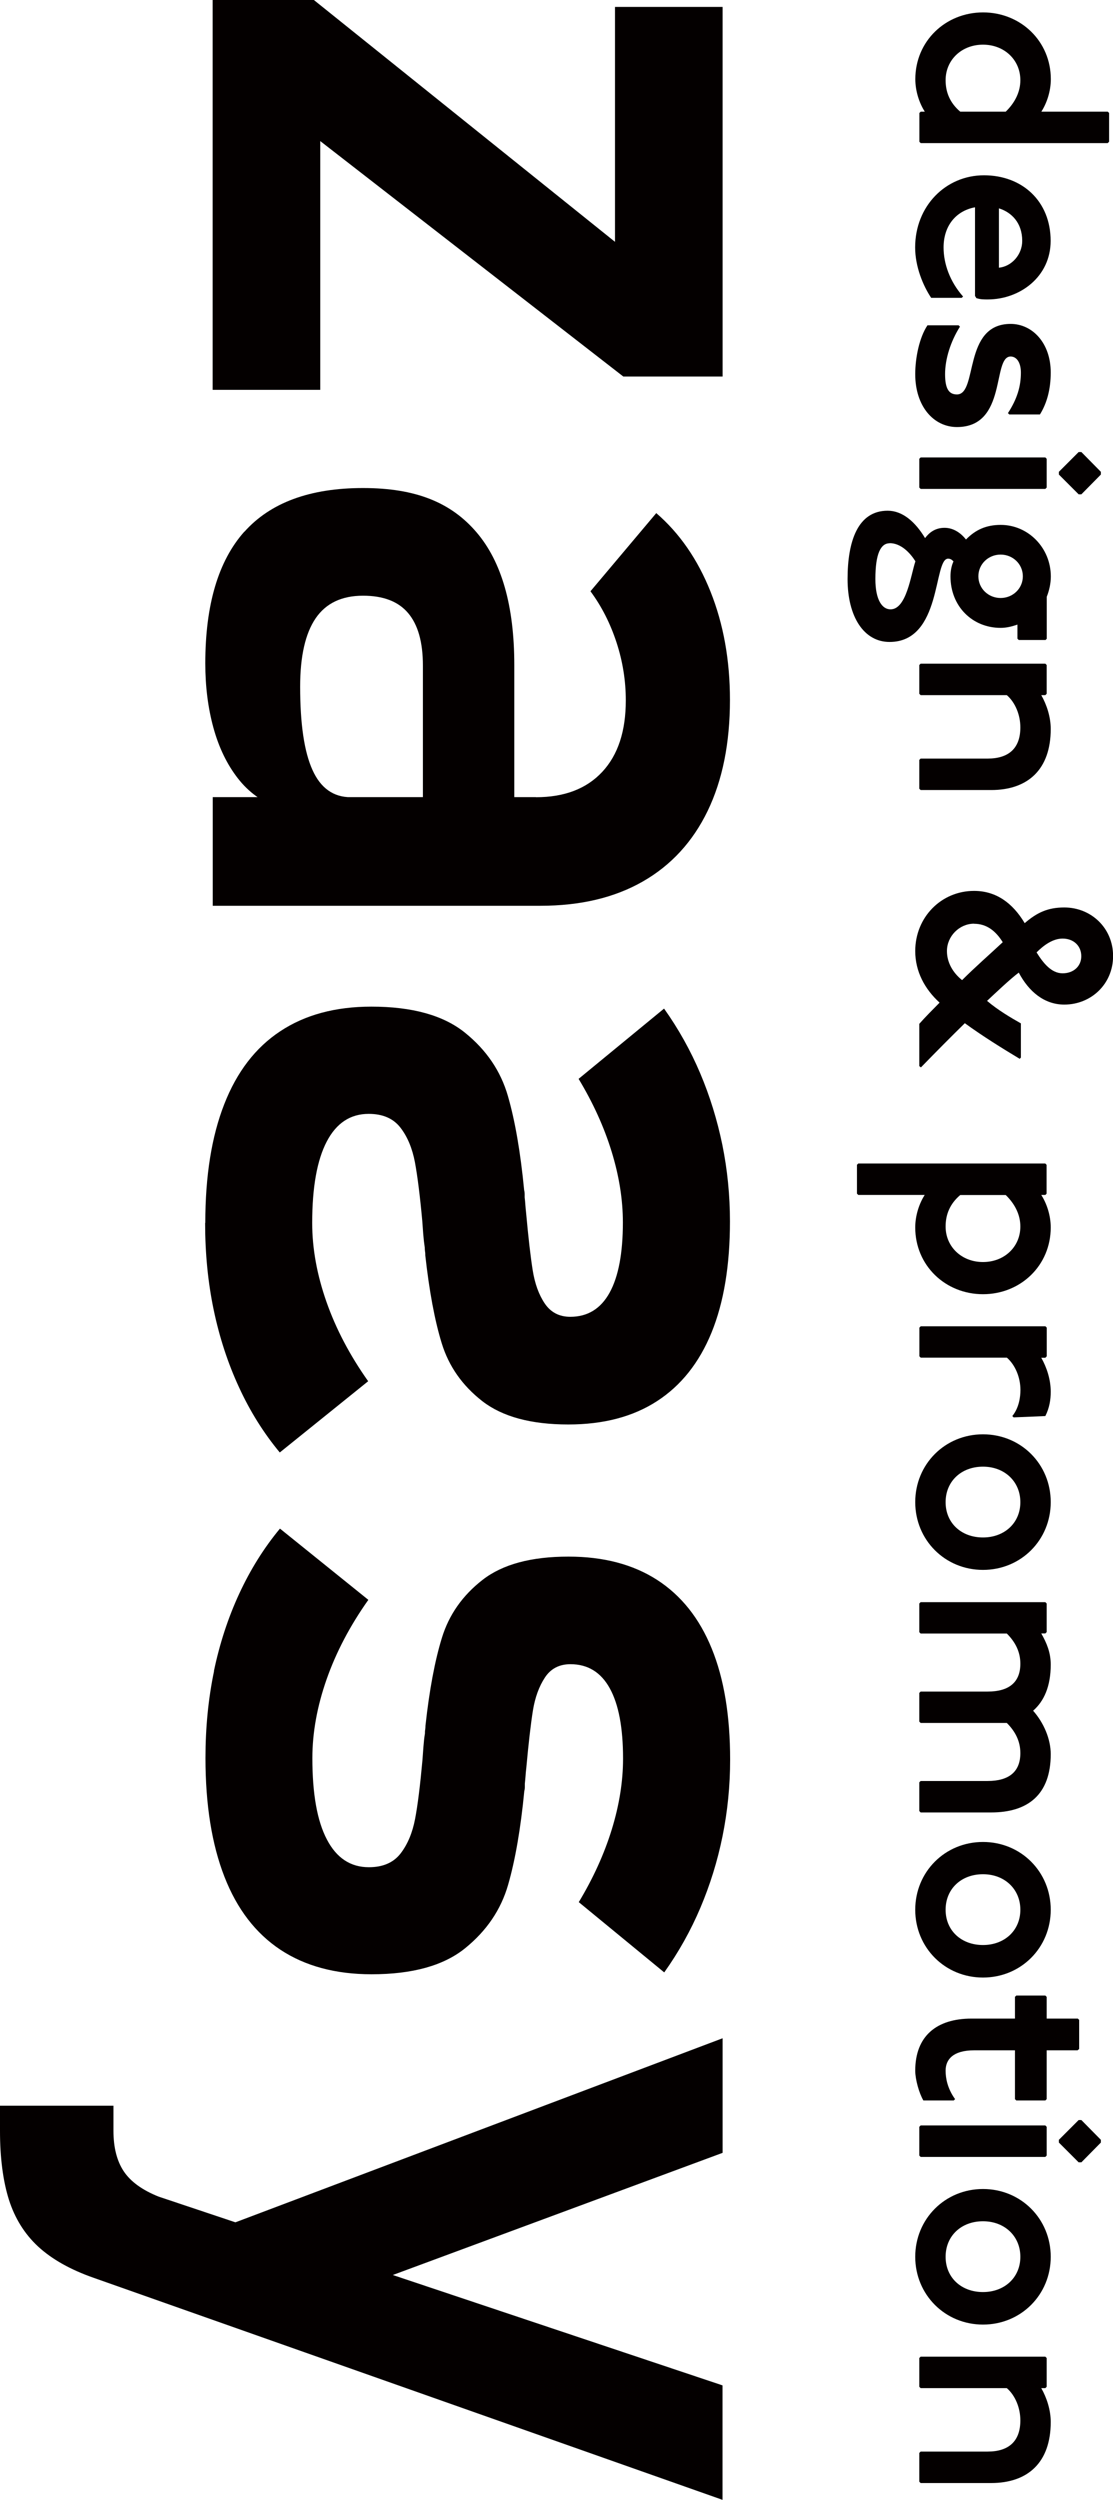
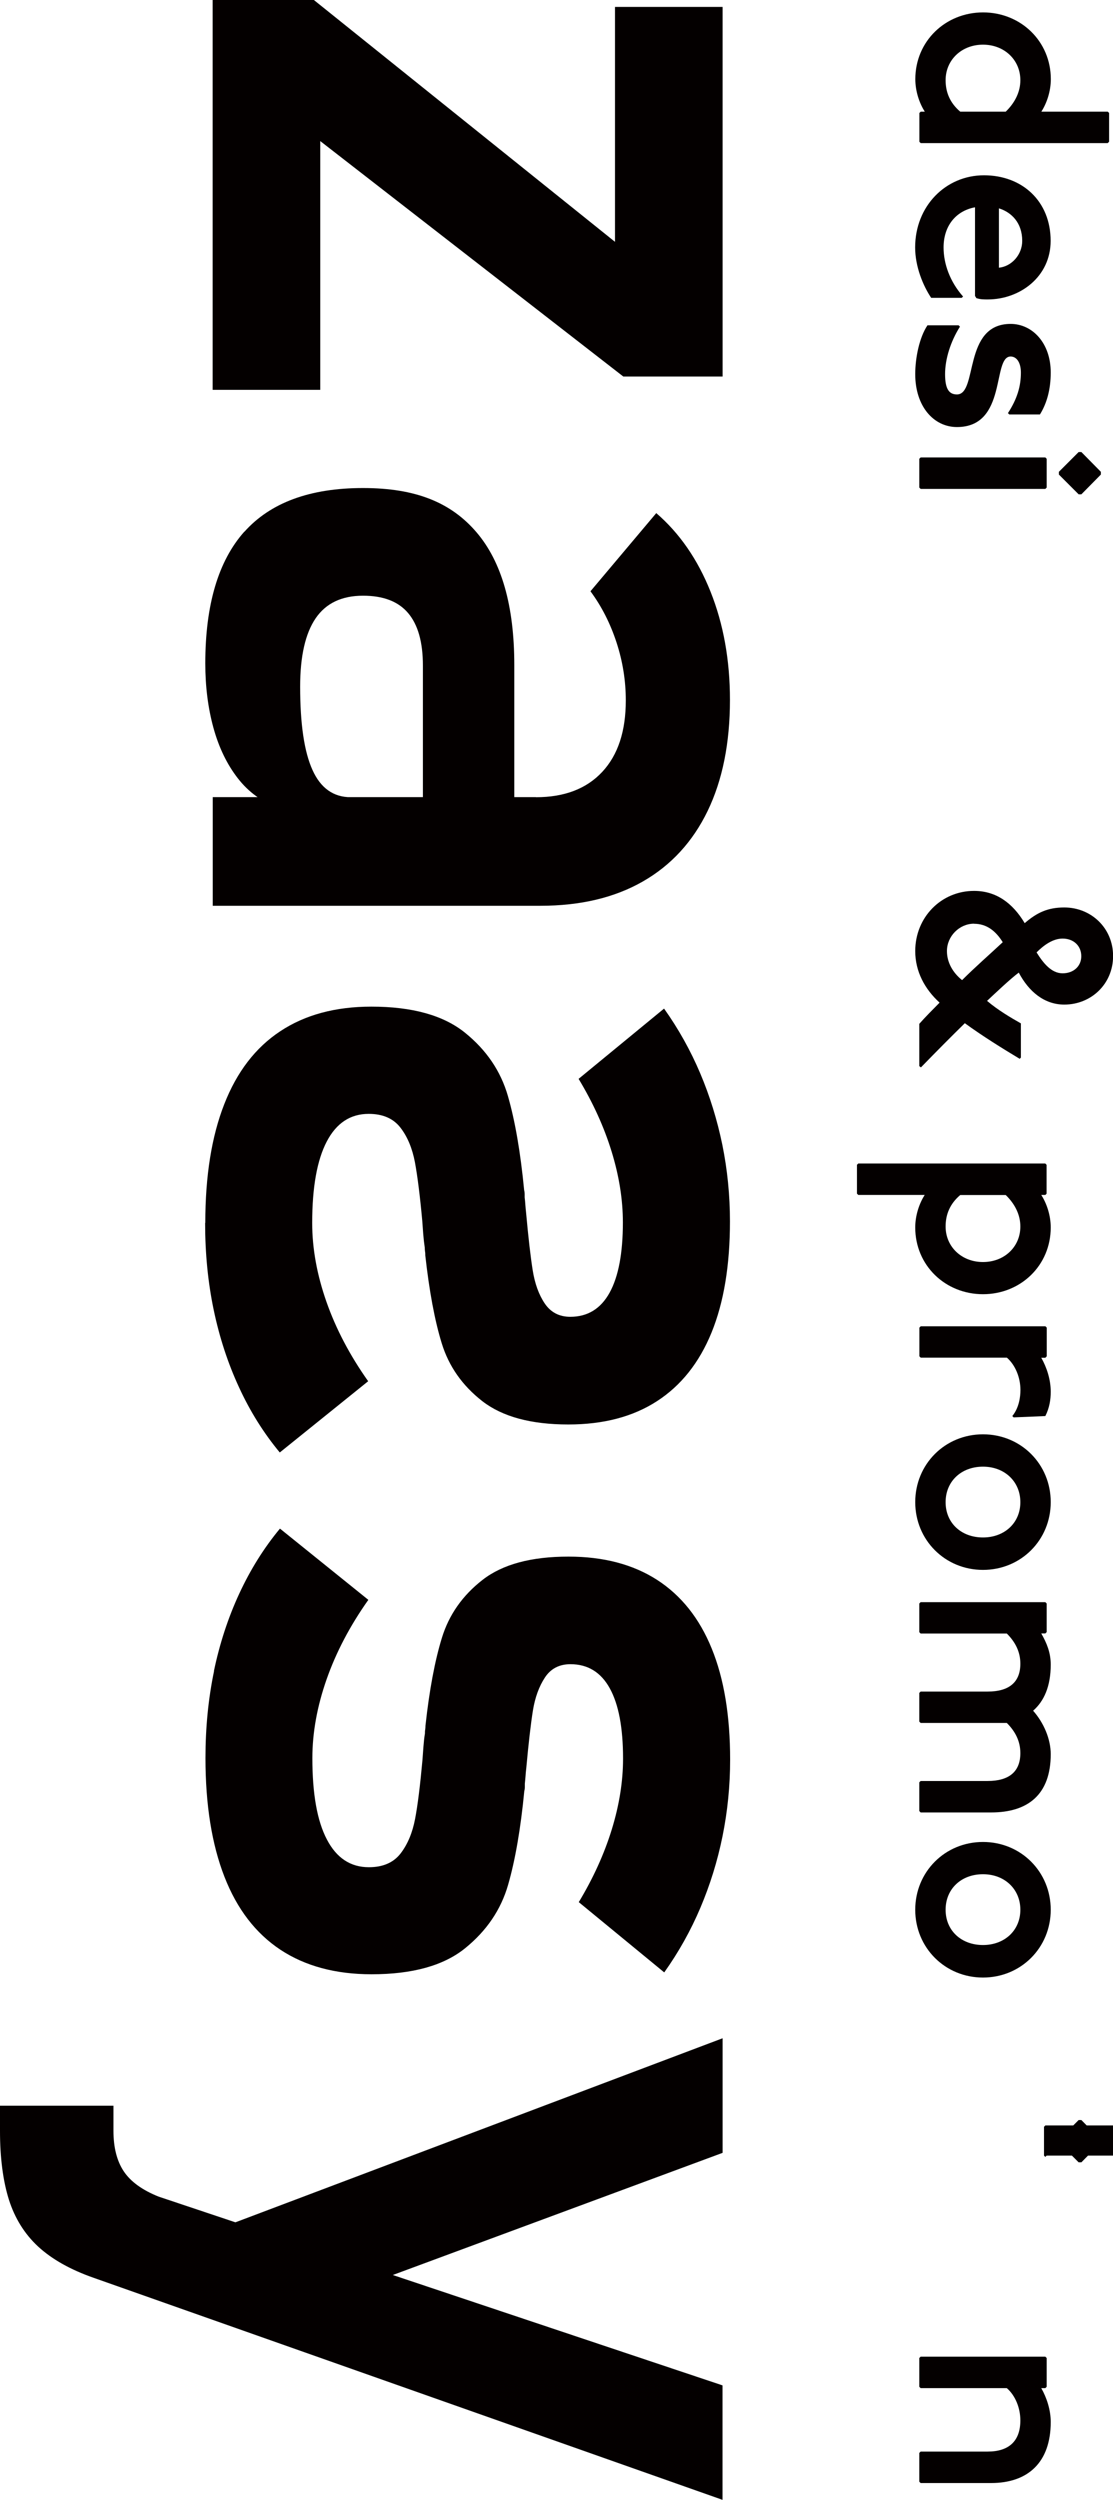
<svg xmlns="http://www.w3.org/2000/svg" id="_レイヤー_2" data-name="レイヤー 2" viewBox="0 0 125.67 282.09">
  <defs>
    <style>
      .cls-1 {
        fill: #040000;
        stroke-width: 0px;
      }
    </style>
  </defs>
  <g id="_レイヤー_1-2" data-name="レイヤー 1">
    <g>
      <g>
        <path class="cls-1" d="M70.38,42.49L36.16,15.92v28.07h-12.15V0h11.43l34,27.29V.78h12.15v41.71h-11.2Z" />
        <path class="cls-1" d="M27.59,60.01c2.94-3.29,7.4-4.94,13.4-4.94s9.96,1.66,12.81,4.99c2.85,3.33,4.27,8.32,4.27,14.98v15.42l-10.32.78v-16.14c0-2.63-.55-4.59-1.66-5.91s-2.81-1.97-5.1-1.97c-2.4,0-4.19.85-5.35,2.55-1.16,1.7-1.75,4.27-1.75,7.71,0,4.21.46,7.35,1.39,9.4.92,2.05,2.37,3.08,4.33,3.08l-8.21,1.16c-1.81-.63-3.33-1.73-4.55-3.3-1.22-1.57-2.14-3.47-2.75-5.69-.61-2.22-.92-4.64-.92-7.27,0-6.62,1.47-11.57,4.41-14.87ZM60.51,89.96c3.22,0,5.71-.95,7.49-2.86,1.78-1.91,2.66-4.59,2.66-8.07,0-2.22-.35-4.4-1.05-6.54-.7-2.14-1.68-4.07-2.94-5.77l7.43-8.82c2.62,2.26,4.67,5.21,6.13,8.87,1.46,3.66,2.19,7.73,2.19,12.2,0,4.88-.84,9.06-2.52,12.54-1.68,3.47-4.12,6.13-7.32,7.96-3.2,1.83-7.05,2.74-11.56,2.74H24.02v-12.26h36.5Z" />
        <path class="cls-1" d="M23.18,138c0-5.29.71-9.75,2.14-13.4,1.42-3.64,3.53-6.39,6.32-8.23,2.79-1.85,6.22-2.78,10.29-2.78,4.62,0,8.14.98,10.57,2.94s4.04,4.34,4.85,7.15c.81,2.81,1.42,6.34,1.83,10.6.04.15.06.3.06.44v.39c.04.3.06.58.08.86.02.28.05.57.08.86.26,2.85.51,5.02.75,6.52.24,1.5.69,2.75,1.36,3.74s1.63,1.5,2.88,1.5c1.96,0,3.44-.91,4.44-2.72,1-1.81,1.5-4.46,1.5-7.93,0-2.59-.43-5.26-1.28-8.02s-2.09-5.48-3.72-8.18l9.65-7.93c1.63,2.29,2.99,4.73,4.08,7.3,1.09,2.57,1.92,5.26,2.5,8.07.57,2.81.86,5.69.86,8.65,0,4.95-.69,9.13-2.08,12.54-1.39,3.4-3.44,5.98-6.16,7.74-2.72,1.76-6.05,2.63-10.01,2.63-4.22,0-7.45-.88-9.71-2.63-2.26-1.76-3.78-3.93-4.58-6.52-.8-2.59-1.41-5.9-1.86-9.93,0-.15,0-.3-.03-.44-.02-.15-.03-.3-.03-.44-.07-.48-.13-.98-.17-1.5-.04-.52-.07-1.02-.11-1.5-.26-2.85-.54-5.06-.83-6.63-.3-1.57-.84-2.88-1.64-3.91-.8-1.03-1.99-1.55-3.58-1.55-2.07,0-3.65,1.04-4.74,3.13-1.09,2.09-1.64,5.15-1.64,9.18,0,2.89.54,5.85,1.61,8.9,1.07,3.05,2.64,6.04,4.71,8.96l-9.98,8.04c-1.81-2.18-3.35-4.63-4.6-7.35-1.26-2.72-2.21-5.63-2.86-8.73-.65-3.11-.97-6.38-.97-9.82Z" />
        <path class="cls-1" d="M24.15,188.58c.65-3.11,1.6-6.02,2.86-8.74,1.26-2.72,2.79-5.17,4.6-7.35l9.98,8.04c-2.07,2.92-3.64,5.91-4.71,8.96-1.07,3.05-1.61,6.02-1.61,8.9,0,4.03.54,7.09,1.64,9.18,1.09,2.09,2.67,3.13,4.74,3.13,1.59,0,2.78-.52,3.58-1.55.8-1.04,1.34-2.34,1.64-3.91.3-1.57.57-3.78.83-6.63.04-.48.07-.98.11-1.5.04-.52.09-1.02.17-1.5,0-.15,0-.3.03-.44.02-.15.03-.3.03-.44.44-4.03,1.06-7.34,1.86-9.93.8-2.59,2.32-4.76,4.58-6.52,2.26-1.76,5.49-2.63,9.71-2.63,3.96,0,7.29.88,10.01,2.63,2.72,1.76,4.77,4.33,6.16,7.74,1.39,3.4,2.08,7.58,2.08,12.54,0,2.96-.29,5.84-.86,8.65-.57,2.81-1.41,5.5-2.5,8.07-1.09,2.57-2.45,5-4.08,7.29l-9.65-7.93c1.63-2.7,2.87-5.43,3.72-8.18.85-2.76,1.28-5.43,1.28-8.02,0-3.48-.5-6.12-1.5-7.93-1-1.81-2.48-2.72-4.44-2.72-1.26,0-2.22.5-2.88,1.5s-1.12,2.25-1.36,3.74c-.24,1.5-.49,3.67-.75,6.52-.04.3-.06.58-.08.86-.02.28-.05.56-.08.86v.39c0,.15-.02.3-.06.44-.41,4.25-1.02,7.78-1.83,10.59-.81,2.81-2.43,5.19-4.85,7.15-2.42,1.96-5.94,2.94-10.57,2.94-4.07,0-7.5-.93-10.29-2.77-2.79-1.85-4.9-4.59-6.32-8.24-1.42-3.64-2.14-8.11-2.14-13.39,0-3.44.32-6.71.97-9.82Z" />
        <path class="cls-1" d="M81.59,230.01v12.92l-50.03,18.52-12.26-7.93,62.29-23.52ZM81.59,282.09l-71.05-25.07c-2.62-.92-4.7-2.1-6.24-3.52-1.53-1.42-2.63-3.19-3.3-5.3-.66-2.11-1-4.7-1-7.76v-2.83h12.81v2.83c0,1.89.39,3.41,1.16,4.57.78,1.17,2.09,2.12,3.94,2.86l63.67,21.3v12.92Z" />
      </g>
      <g>
        <path class="cls-1" d="M125.22,16l-.15.15h-21.11l-.15-.15v-3.25l.15-.15h.46c-.61-.95-1.07-2.29-1.07-3.67,0-4.28,3.4-7.53,7.65-7.53s7.65,3.25,7.65,7.53c0,1.38-.46,2.72-1.07,3.67h7.5l.15.15v3.25ZM113.56,12.6c1.04-1.01,1.65-2.23,1.65-3.55,0-2.29-1.81-4.01-4.22-4.01s-4.22,1.72-4.22,4.01c0,1.32.46,2.54,1.65,3.55h5.14Z" />
        <path class="cls-1" d="M105.14,33.61c-.92-1.38-1.81-3.52-1.81-5.69,0-4.68,3.46-8.14,7.77-8.14s7.53,2.91,7.53,7.4c0,4.07-3.49,6.61-7.1,6.61-.49,0-.83,0-1.29-.15l-.15-.25v-10c-2.23.42-3.55,2.17-3.55,4.53,0,1.87.73,3.88,2.2,5.54l-.15.15h-3.46ZM112.79,30.21c1.44-.15,2.63-1.47,2.63-3.03,0-2.02-1.19-3.22-2.63-3.67v6.7Z" />
        <path class="cls-1" d="M113.8,46.63c1.07-1.65,1.47-3.06,1.47-4.59,0-1.1-.46-1.81-1.16-1.81-2.11,0-.34,7.96-6.06,7.96-2.6,0-4.71-2.3-4.71-5.97,0-1.84.46-4.13,1.38-5.51h3.52l.15.15c-1.07,1.69-1.68,3.67-1.68,5.36s.46,2.29,1.34,2.29c2.39,0,.64-7.96,6.06-7.96,2.45,0,4.53,2.15,4.53,5.48,0,1.96-.46,3.52-1.22,4.74h-3.46l-.15-.15Z" />
        <path class="cls-1" d="M124.3,53.55l-2.2,2.23h-.31l-2.23-2.23v-.31l2.23-2.23h.31l2.2,2.23v.31ZM118.18,55.02l-.15.15h-14.08l-.15-.15v-3.25l.15-.15h14.08l.15.15v3.25Z" />
-         <path class="cls-1" d="M118.03,72.22h-3l-.15-.15v-1.59c-.61.21-1.22.37-1.9.37-3.18,0-5.66-2.42-5.66-5.81,0-.62.12-1.23.34-1.69-.15-.15-.31-.31-.61-.31-1.68,0-.67,9.4-6.61,9.4-2.88,0-4.74-2.82-4.74-7.1s1.16-7.71,4.53-7.71c1.68,0,3.12,1.26,4.22,3.09.46-.61,1.13-1.16,2.2-1.16.89,0,1.74.46,2.42,1.32,1.07-1.1,2.29-1.65,3.92-1.65,3.12,0,5.66,2.6,5.66,5.82,0,.79-.18,1.59-.46,2.29v4.74l-.15.15ZM100.46,61.3c-1.01,0-1.62,1.16-1.62,4.04,0,2.35.76,3.42,1.71,3.42,1.81,0,2.29-3.88,2.81-5.42-.61-.98-1.65-2.05-2.91-2.05ZM112.98,62.58c-1.38,0-2.51,1.07-2.51,2.45s1.13,2.45,2.51,2.45,2.51-1.07,2.51-2.45-1.13-2.45-2.51-2.45Z" />
-         <path class="cls-1" d="M118.18,78.29l-.15.15h-.46c.61,1.07,1.07,2.45,1.07,3.82,0,4.59-2.6,6.89-6.73,6.89h-7.96l-.15-.15v-3.25l.15-.15h7.56c2.45,0,3.7-1.22,3.7-3.52,0-1.41-.58-2.82-1.53-3.64h-9.73l-.15-.15v-3.25l.15-.15h14.08l.15.15v3.25Z" />
        <path class="cls-1" d="M115.12,119.47c-1.93-1.16-4.16-2.54-6.18-4.01-1.53,1.5-3.24,3.22-4.96,4.99l-.18-.15v-4.77c.67-.76,1.47-1.56,2.29-2.39-1.68-1.53-2.75-3.52-2.75-5.82,0-3.82,2.94-6.79,6.64-6.79,2.48,0,4.35,1.35,5.72,3.64,1.38-1.19,2.6-1.77,4.47-1.77,3.03,0,5.51,2.32,5.51,5.48s-2.48,5.48-5.51,5.48c-2.26,0-4.01-1.47-5.14-3.61-.98.73-2.69,2.36-3.58,3.19,1.22,1.04,2.72,1.92,3.82,2.54v3.86l-.15.15ZM109.98,104.23c-1.65,0-3.06,1.41-3.06,3.09,0,1.26.64,2.42,1.71,3.28,1.47-1.47,3.09-2.88,4.59-4.28-.76-1.22-1.77-2.08-3.24-2.08ZM119.98,109.83c1.26,0,2.11-.82,2.11-1.93,0-1.16-.86-1.99-2.11-1.99-1.13,0-2.17.79-2.94,1.56.76,1.22,1.68,2.36,2.94,2.36Z" />
        <path class="cls-1" d="M118.18,134.69l-.15.15h-.46c.61.95,1.07,2.29,1.07,3.67,0,4.29-3.4,7.53-7.65,7.53s-7.65-3.24-7.65-7.53c0-1.38.46-2.72,1.07-3.67h-7.5l-.15-.15v-3.25l.15-.15h21.11l.15.15v3.25ZM108.42,134.85c-1.19,1.01-1.65,2.23-1.65,3.55,0,2.29,1.81,4.01,4.22,4.01s4.22-1.71,4.22-4.01c0-1.32-.61-2.54-1.65-3.55h-5.14Z" />
        <path class="cls-1" d="M118.18,153.06l-.15.15h-.46c.61,1.07,1.07,2.45,1.07,3.83,0,.92-.15,1.84-.61,2.75l-3.58.15-.15-.15c.76-.92.92-2.17.92-2.94,0-1.41-.58-2.82-1.53-3.65h-9.73l-.15-.15v-3.24l.15-.15h14.08l.15.15v3.24Z" />
        <path class="cls-1" d="M110.99,177.15c-4.28,0-7.65-3.36-7.65-7.65s3.37-7.65,7.65-7.65,7.65,3.36,7.65,7.65-3.37,7.65-7.65,7.65ZM110.99,165.5c-2.45,0-4.22,1.65-4.22,4.01s1.78,3.98,4.22,3.98,4.22-1.65,4.22-3.98-1.78-4.01-4.22-4.01Z" />
        <path class="cls-1" d="M118.18,184.17l-.15.15h-.46c.61,1.07,1.07,2.15,1.07,3.52,0,2.45-.76,4.13-1.99,5.2,1.22,1.38,1.99,3.22,1.99,4.9,0,4.59-2.6,6.58-6.73,6.58h-7.96l-.15-.16v-3.24l.15-.15h7.56c2.45,0,3.7-1.07,3.7-3.15,0-1.38-.61-2.48-1.53-3.4h-9.73l-.15-.15v-3.24l.15-.15h7.56c2.45,0,3.7-1.07,3.7-3.15,0-1.38-.61-2.48-1.53-3.4h-9.73l-.15-.15v-3.24l.15-.15h14.08l.15.15v3.24Z" />
        <path class="cls-1" d="M110.99,223.15c-4.28,0-7.65-3.36-7.65-7.65s3.37-7.65,7.65-7.65,7.65,3.36,7.65,7.65-3.37,7.65-7.65,7.65ZM110.99,211.49c-2.45,0-4.22,1.65-4.22,4.01s1.78,3.98,4.22,3.98,4.22-1.65,4.22-3.98-1.78-4.01-4.22-4.01Z" />
-         <path class="cls-1" d="M121.85,231.21l-.18.15h-3.49v5.51l-.15.15h-3.28l-.15-.15v-5.51h-4.59c-2.45,0-3.24,1.07-3.24,2.3,0,.85.21,2.02,1.07,3.21l-.15.15h-3.43c-.49-.83-.92-2.39-.92-3.36,0-3.89,2.39-5.88,6.36-5.88h4.9v-2.45l.15-.15h3.28l.15.15v2.45h3.52l.15.15v3.27Z" />
-         <path class="cls-1" d="M124.3,241.77l-2.2,2.23h-.31l-2.23-2.23v-.31l2.23-2.23h.31l2.2,2.23v.31ZM118.18,243.24l-.15.15h-14.08l-.15-.15v-3.25l.15-.15h14.08l.15.15v3.25Z" />
-         <path class="cls-1" d="M110.99,262.31c-4.28,0-7.65-3.37-7.65-7.65s3.37-7.65,7.65-7.65,7.65,3.36,7.65,7.65-3.37,7.65-7.65,7.65ZM110.99,250.65c-2.45,0-4.22,1.65-4.22,4.01s1.78,3.98,4.22,3.98,4.22-1.65,4.22-3.98-1.78-4.01-4.22-4.01Z" />
+         <path class="cls-1" d="M124.3,241.77l-2.2,2.23h-.31l-2.23-2.23v-.31l2.23-2.23h.31l2.2,2.23v.31ZM118.18,243.24l-.15.15l-.15-.15v-3.25l.15-.15h14.08l.15.15v3.25Z" />
        <path class="cls-1" d="M118.18,269.33l-.15.15h-.46c.61,1.07,1.07,2.45,1.07,3.82,0,4.59-2.6,6.89-6.73,6.89h-7.96l-.15-.15v-3.25l.15-.15h7.56c2.45,0,3.7-1.22,3.7-3.52,0-1.41-.58-2.82-1.53-3.64h-9.73l-.15-.15v-3.25l.15-.15h14.08l.15.15v3.25Z" />
      </g>
    </g>
  </g>
</svg>